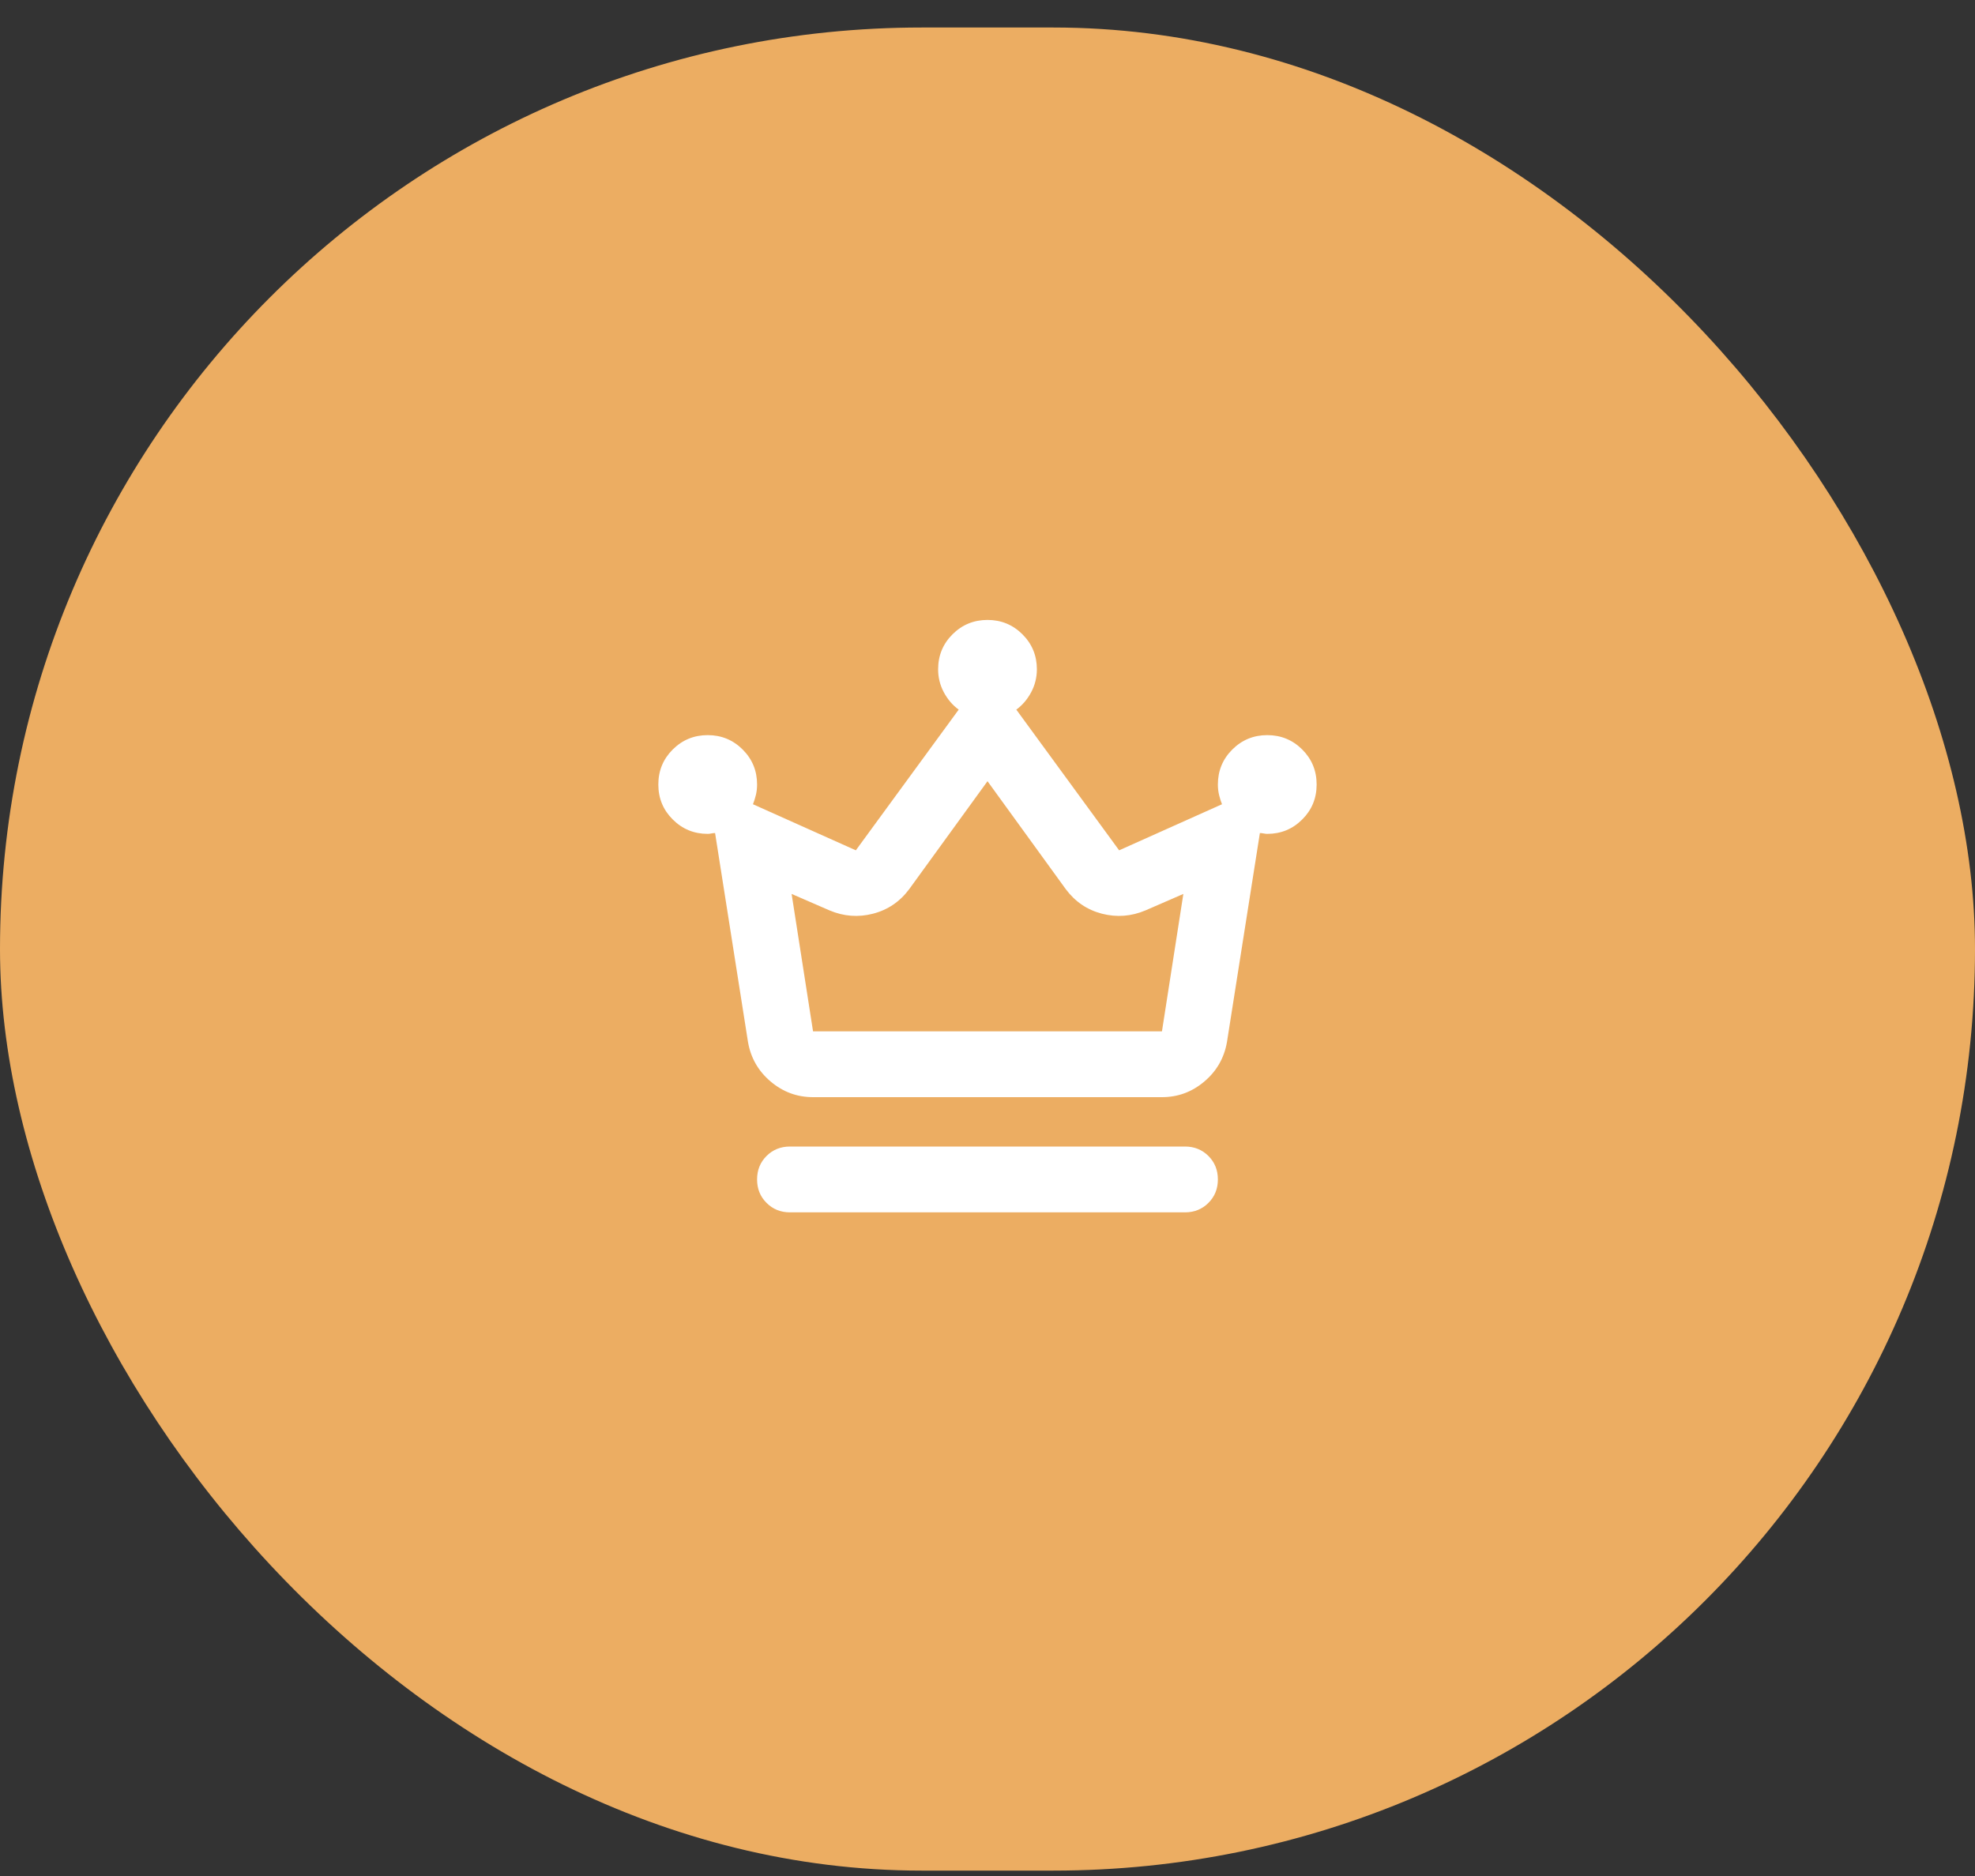
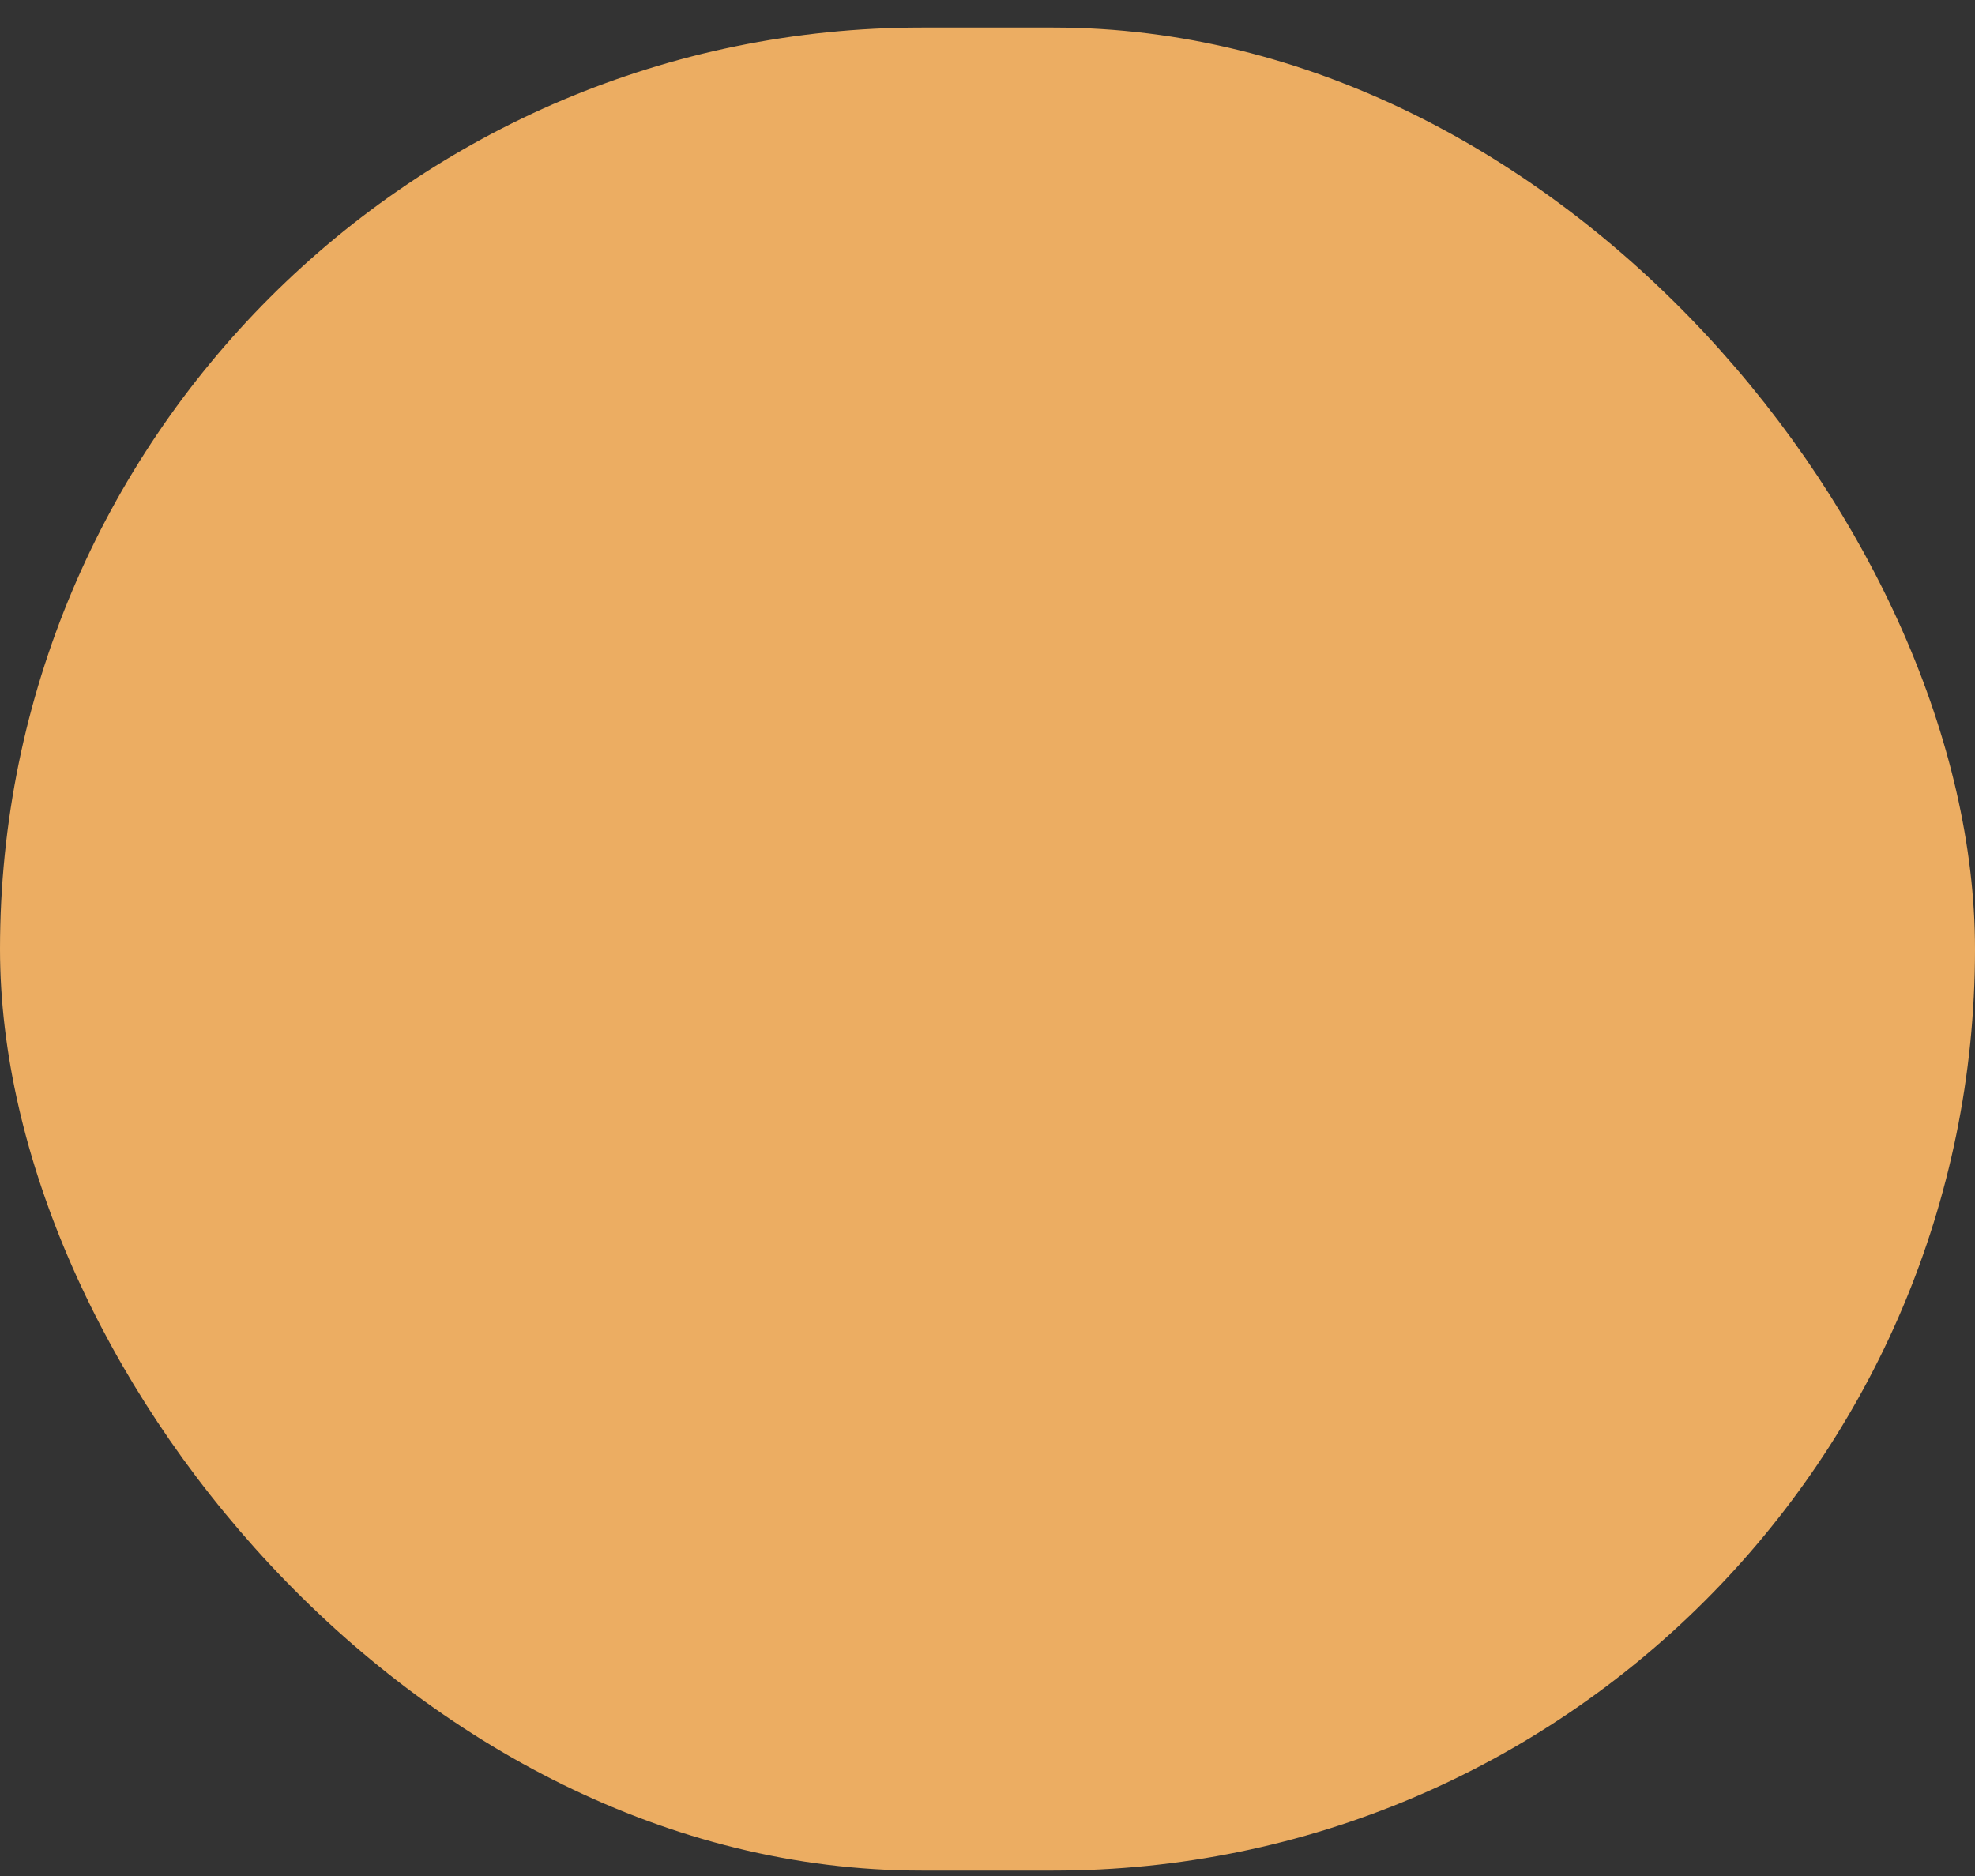
<svg xmlns="http://www.w3.org/2000/svg" width="60" height="57" viewBox="0 0 60 57" fill="none">
  <rect x="0" y="0" width="60" height="57" fill="#333333" stroke="none" />
  <rect x="-0" y="0.836" width="60" height="56" rx="28" fill="#ECAD62" />
-   <path d="M24 36.836C23.716 36.836 23.479 36.74 23.287 36.548C23.095 36.357 23 36.119 23 35.836C23 35.553 23.095 35.315 23.287 35.123C23.479 34.932 23.716 34.836 24 34.836H35.999C36.283 34.836 36.52 34.932 36.712 35.123C36.904 35.315 36.999 35.553 36.999 35.836C36.999 36.119 36.904 36.357 36.712 36.548C36.52 36.74 36.283 36.836 35.999 36.836H24ZM24.7 33.336C24.216 33.336 23.787 33.178 23.412 32.861C23.037 32.544 22.808 32.144 22.724 31.661L21.724 25.311C21.691 25.311 21.654 25.315 21.612 25.323C21.57 25.332 21.533 25.336 21.5 25.336C21.083 25.336 20.729 25.19 20.437 24.898C20.145 24.607 20 24.253 20 23.836C20 23.419 20.145 23.065 20.437 22.773C20.729 22.482 21.083 22.336 21.5 22.336C21.916 22.336 22.27 22.482 22.562 22.773C22.854 23.065 23 23.419 23 23.836C23 23.953 22.987 24.061 22.962 24.161C22.937 24.261 22.908 24.353 22.875 24.436L26 25.836L29.125 21.561C28.941 21.428 28.791 21.253 28.674 21.036C28.558 20.819 28.5 20.586 28.5 20.336C28.5 19.919 28.645 19.565 28.937 19.273C29.229 18.982 29.583 18.836 30 18.836C30.416 18.836 30.77 18.982 31.062 19.273C31.354 19.565 31.5 19.919 31.5 20.336C31.5 20.586 31.441 20.819 31.325 21.036C31.208 21.253 31.058 21.428 30.875 21.561L33.999 25.836L37.124 24.436C37.091 24.353 37.062 24.261 37.037 24.161C37.012 24.061 36.999 23.953 36.999 23.836C36.999 23.419 37.145 23.065 37.437 22.773C37.729 22.482 38.083 22.336 38.499 22.336C38.916 22.336 39.27 22.482 39.562 22.773C39.854 23.065 39.999 23.419 39.999 23.836C39.999 24.253 39.854 24.607 39.562 24.898C39.27 25.19 38.916 25.336 38.499 25.336C38.466 25.336 38.429 25.332 38.387 25.323C38.345 25.315 38.308 25.311 38.275 25.311L37.275 31.661C37.191 32.144 36.962 32.544 36.587 32.861C36.212 33.178 35.783 33.336 35.3 33.336H24.7ZM24.7 31.336H35.3L35.95 27.161L34.8 27.661C34.366 27.844 33.925 27.878 33.474 27.761C33.025 27.644 32.658 27.394 32.374 27.011L30 23.736L27.625 27.011C27.341 27.394 26.974 27.644 26.524 27.761C26.075 27.878 25.633 27.844 25.2 27.661L24.049 27.161L24.7 31.336Z" fill="white" />
</svg>